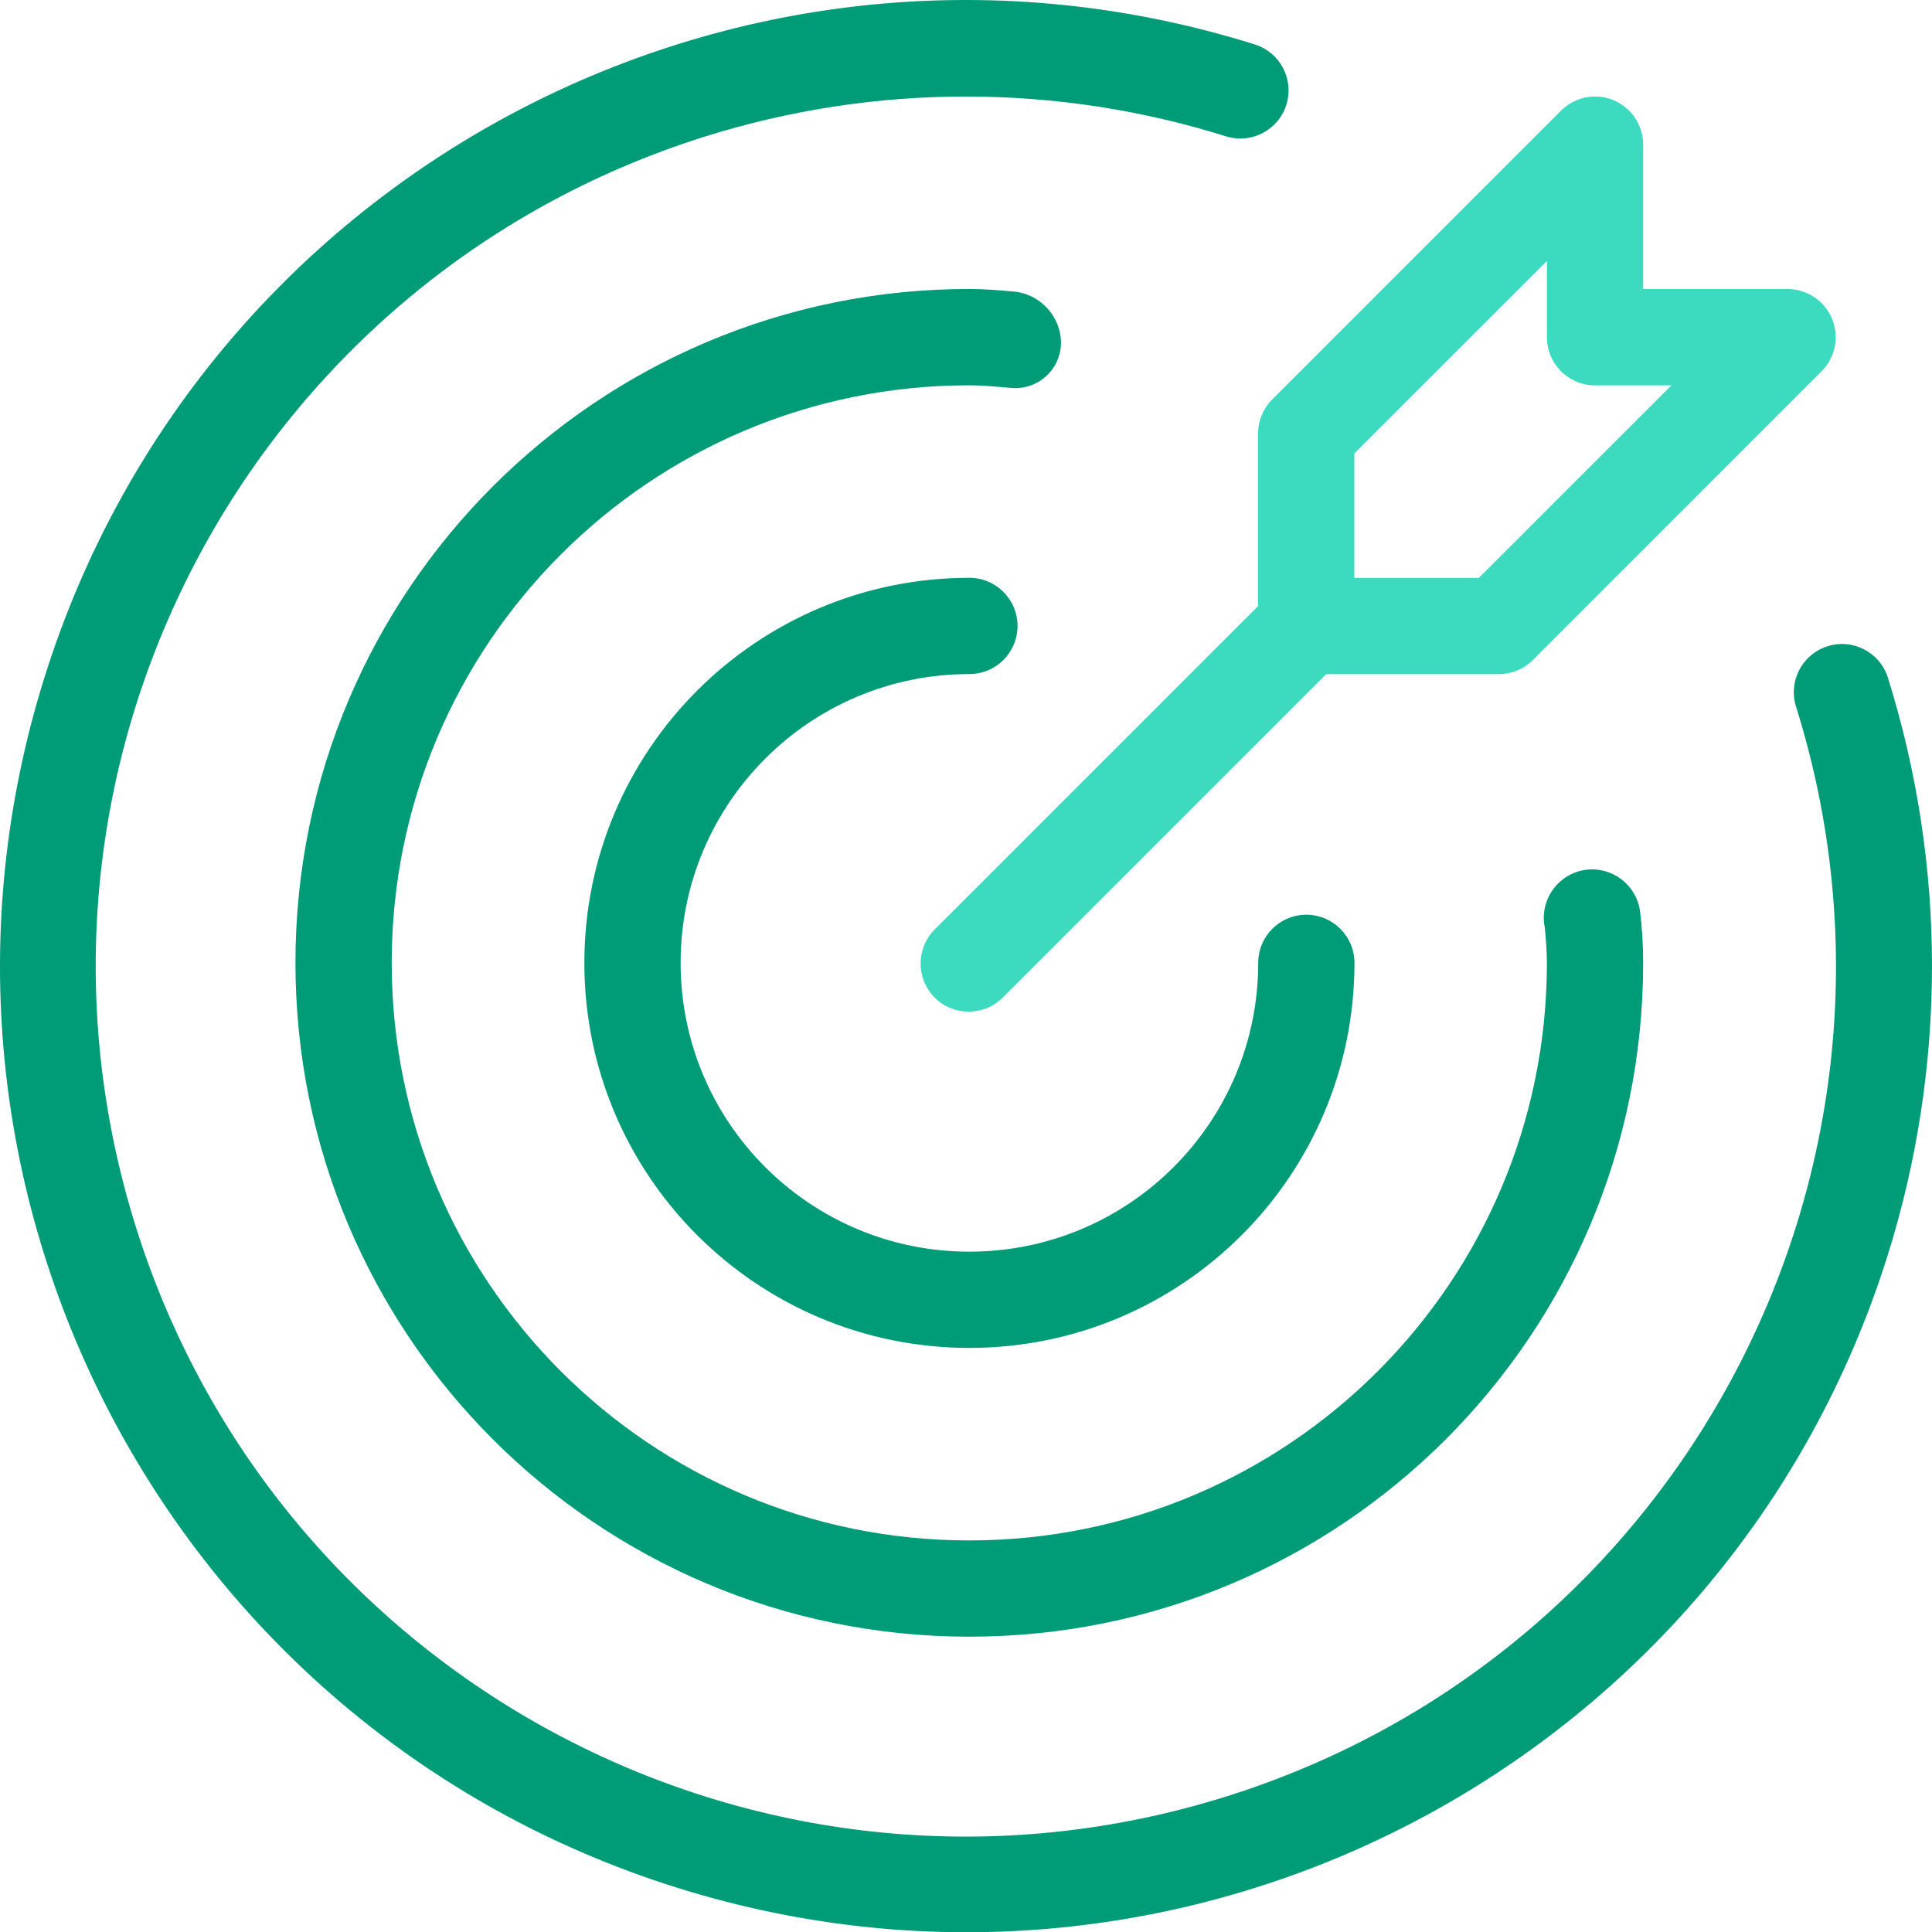
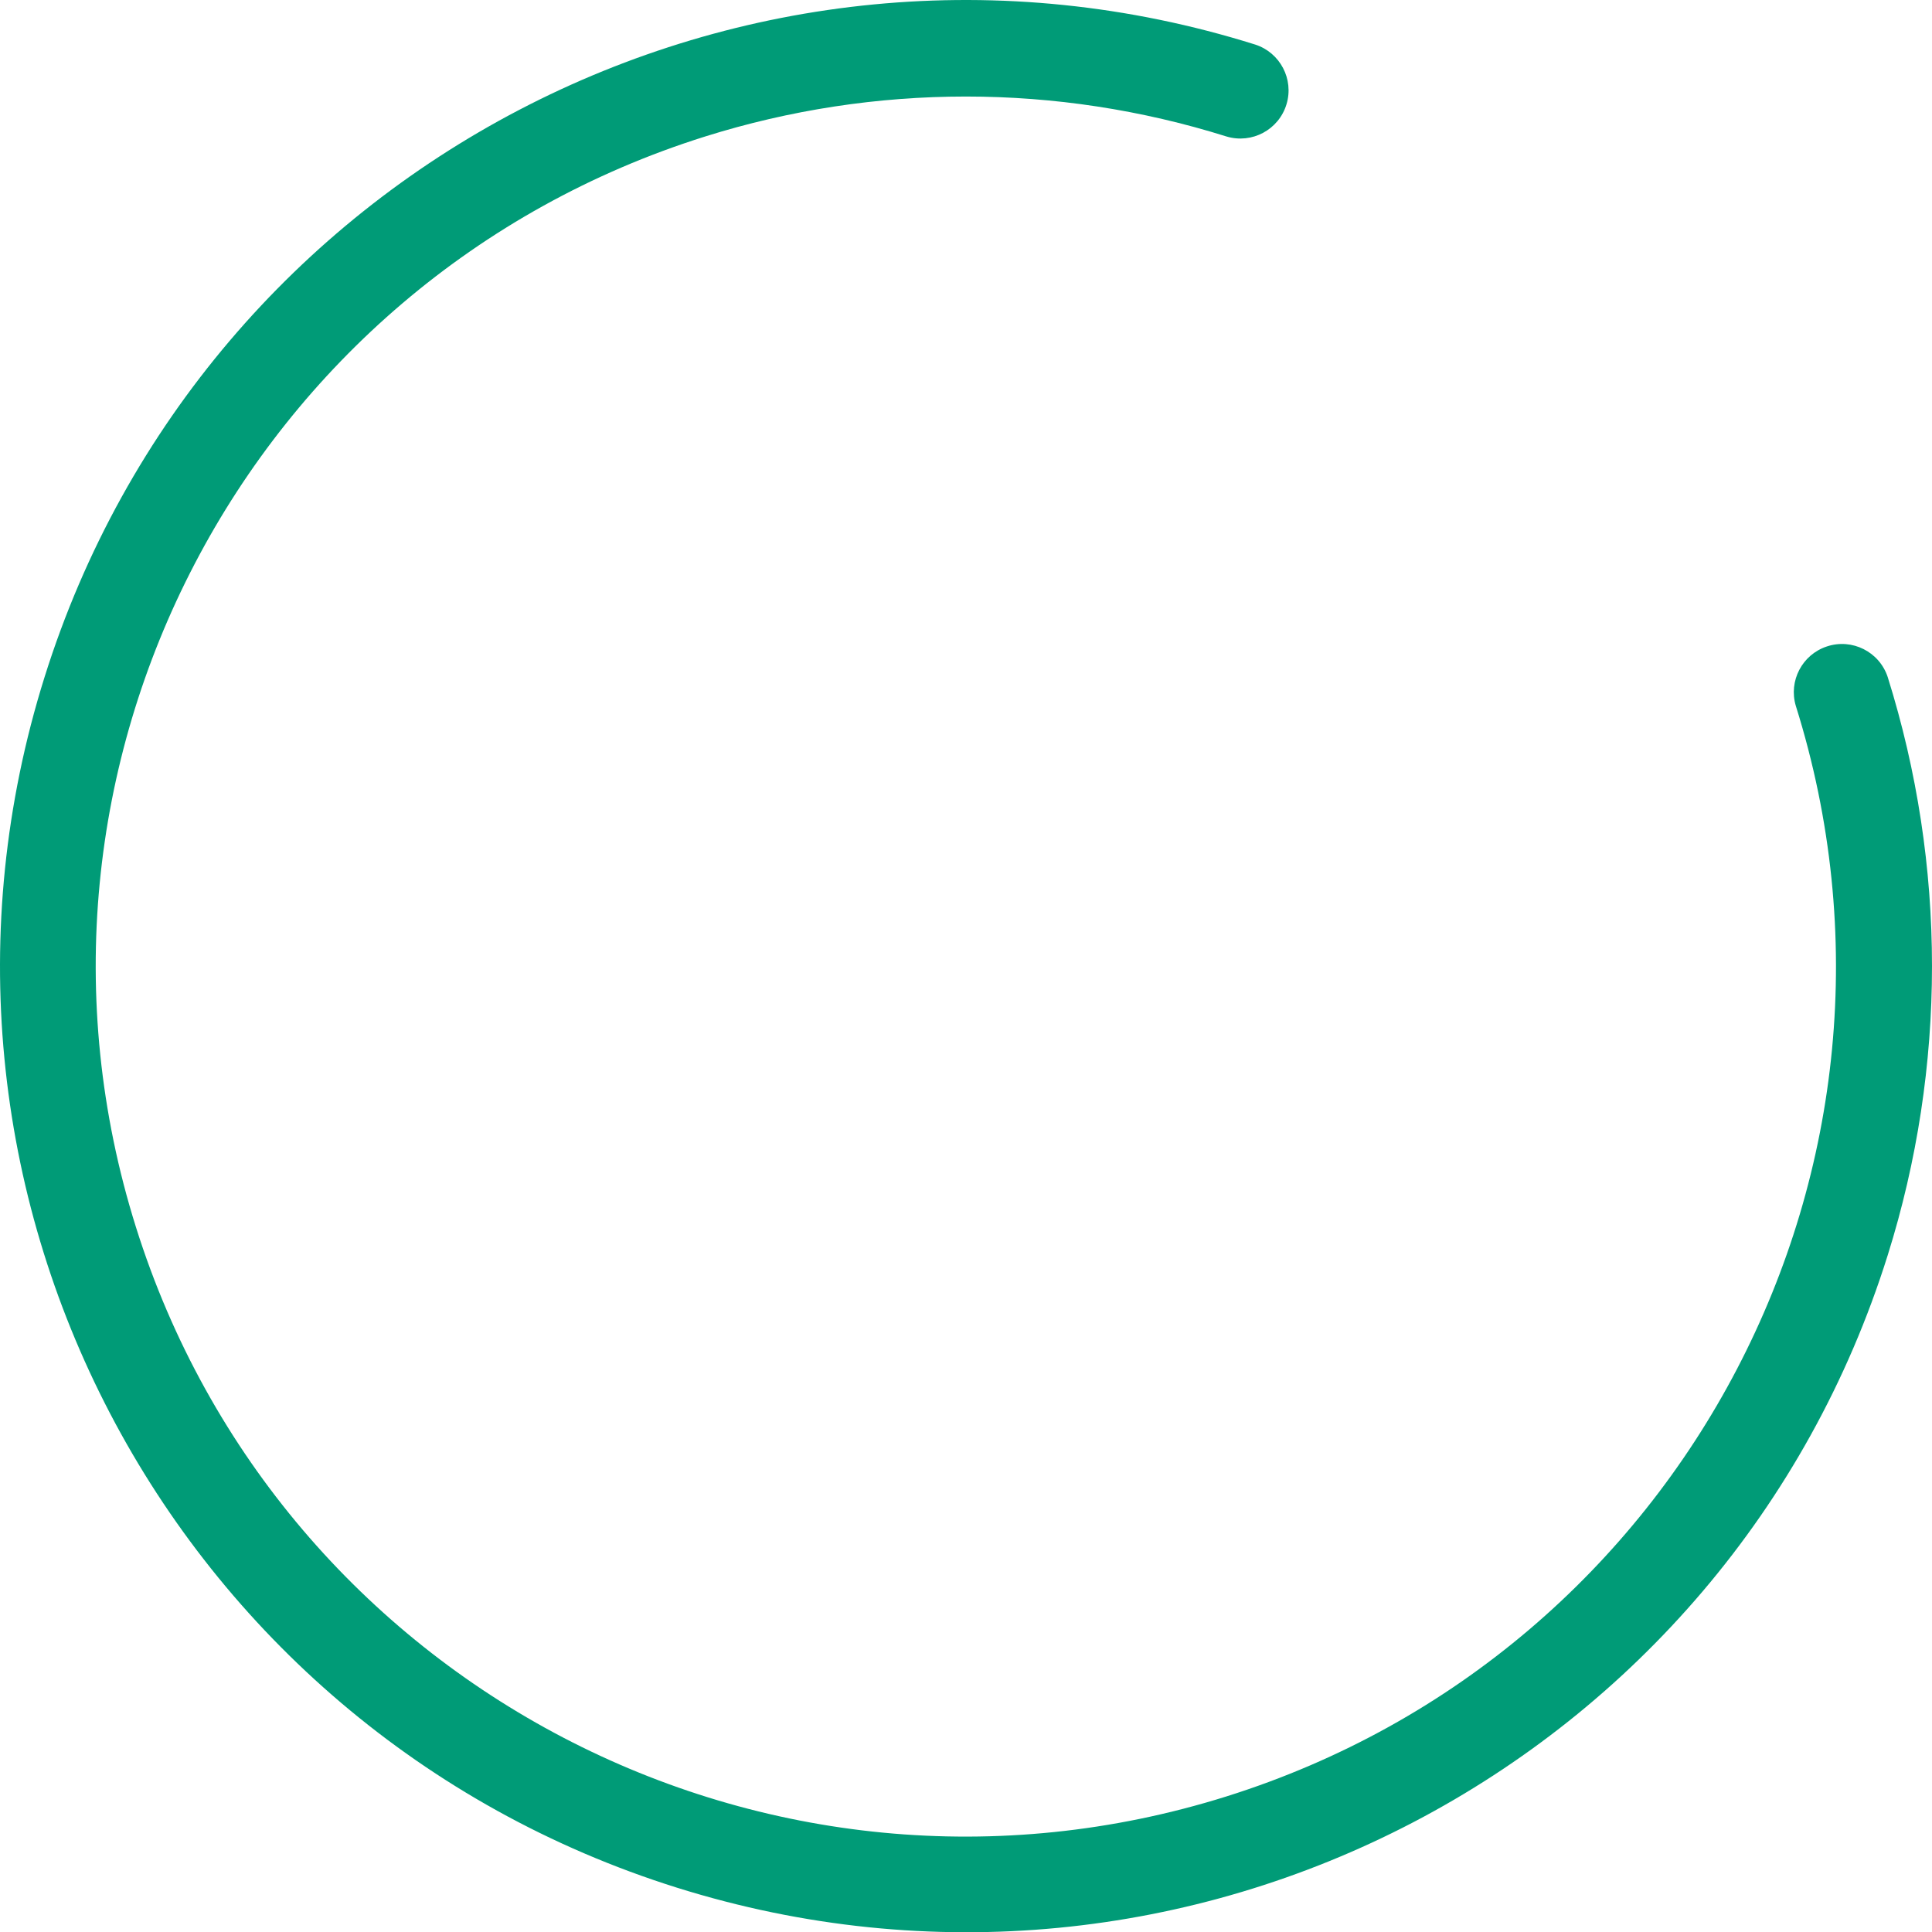
<svg xmlns="http://www.w3.org/2000/svg" width="28" height="28" viewBox="0 0 28 28" fill="none">
-   <path d="M14.049 9.769C14.434 9.769 14.747 9.457 14.747 9.072C14.747 8.686 14.434 8.374 14.049 8.374C10.967 8.374 8.469 10.873 8.469 13.955C8.469 17.037 10.967 19.535 14.049 19.535C17.131 19.535 19.63 17.037 19.63 13.955C19.63 13.569 19.317 13.257 18.932 13.257C18.547 13.257 18.235 13.569 18.235 13.955C18.235 16.266 16.361 18.14 14.049 18.14C11.738 18.14 9.864 16.266 9.864 13.955C9.864 11.643 11.738 9.769 14.049 9.769Z" fill="#009B77" />
  <path d="M27.358 9.812C27.237 9.446 26.842 9.247 26.476 9.369C26.119 9.487 25.919 9.868 26.026 10.229C28.112 16.872 24.418 23.948 17.775 26.035C11.132 28.121 4.056 24.427 1.97 17.784C-0.117 11.14 3.578 4.064 10.22 1.978C12.68 1.206 15.316 1.206 17.775 1.978C18.144 2.089 18.534 1.88 18.645 1.511C18.755 1.148 18.553 0.763 18.192 0.646C10.816 -1.669 2.96 2.435 0.646 9.812C-1.669 17.188 2.435 25.044 9.812 27.358C17.188 29.672 25.044 25.569 27.358 18.192C28.214 15.464 28.214 12.54 27.358 9.812Z" fill="#009B77" />
-   <path d="M15.377 4.983C15.38 4.586 15.075 4.254 14.679 4.224C14.471 4.206 14.262 4.188 14.048 4.188C8.655 4.188 4.282 8.561 4.282 13.954C4.282 19.348 8.655 23.72 14.048 23.72C19.442 23.72 23.814 19.348 23.814 13.954C23.814 13.702 23.799 13.45 23.768 13.2C23.712 12.817 23.356 12.552 22.974 12.607C22.591 12.663 22.326 13.019 22.381 13.402C22.383 13.416 22.386 13.43 22.389 13.445C22.404 13.614 22.419 13.781 22.419 13.954C22.419 18.577 18.671 22.325 14.048 22.325C9.425 22.326 5.678 18.578 5.677 13.955C5.677 9.332 9.425 5.584 14.048 5.584H14.048C14.221 5.584 14.389 5.599 14.557 5.614L14.688 5.624C15.053 5.64 15.361 5.357 15.376 4.993C15.376 4.989 15.376 4.986 15.377 4.983Z" fill="#009B77" />
-   <path d="M18.233 6.282V8.784L13.555 13.462C13.278 13.73 13.27 14.171 13.538 14.449C13.805 14.726 14.247 14.733 14.524 14.466C14.53 14.46 14.536 14.454 14.541 14.449L19.22 9.77H21.721C21.906 9.77 22.084 9.697 22.215 9.566L26.4 5.38C26.672 5.108 26.672 4.666 26.4 4.394C26.269 4.263 26.092 4.189 25.907 4.189H23.814V2.097C23.814 1.712 23.502 1.399 23.116 1.399C22.931 1.399 22.754 1.473 22.623 1.604L18.438 5.789C18.307 5.92 18.233 6.097 18.233 6.282ZM19.628 6.571L22.419 3.781V4.887C22.419 5.272 22.731 5.585 23.116 5.585H24.223L21.432 8.375H19.628V6.571Z" fill="#3CDBC0" />
</svg>